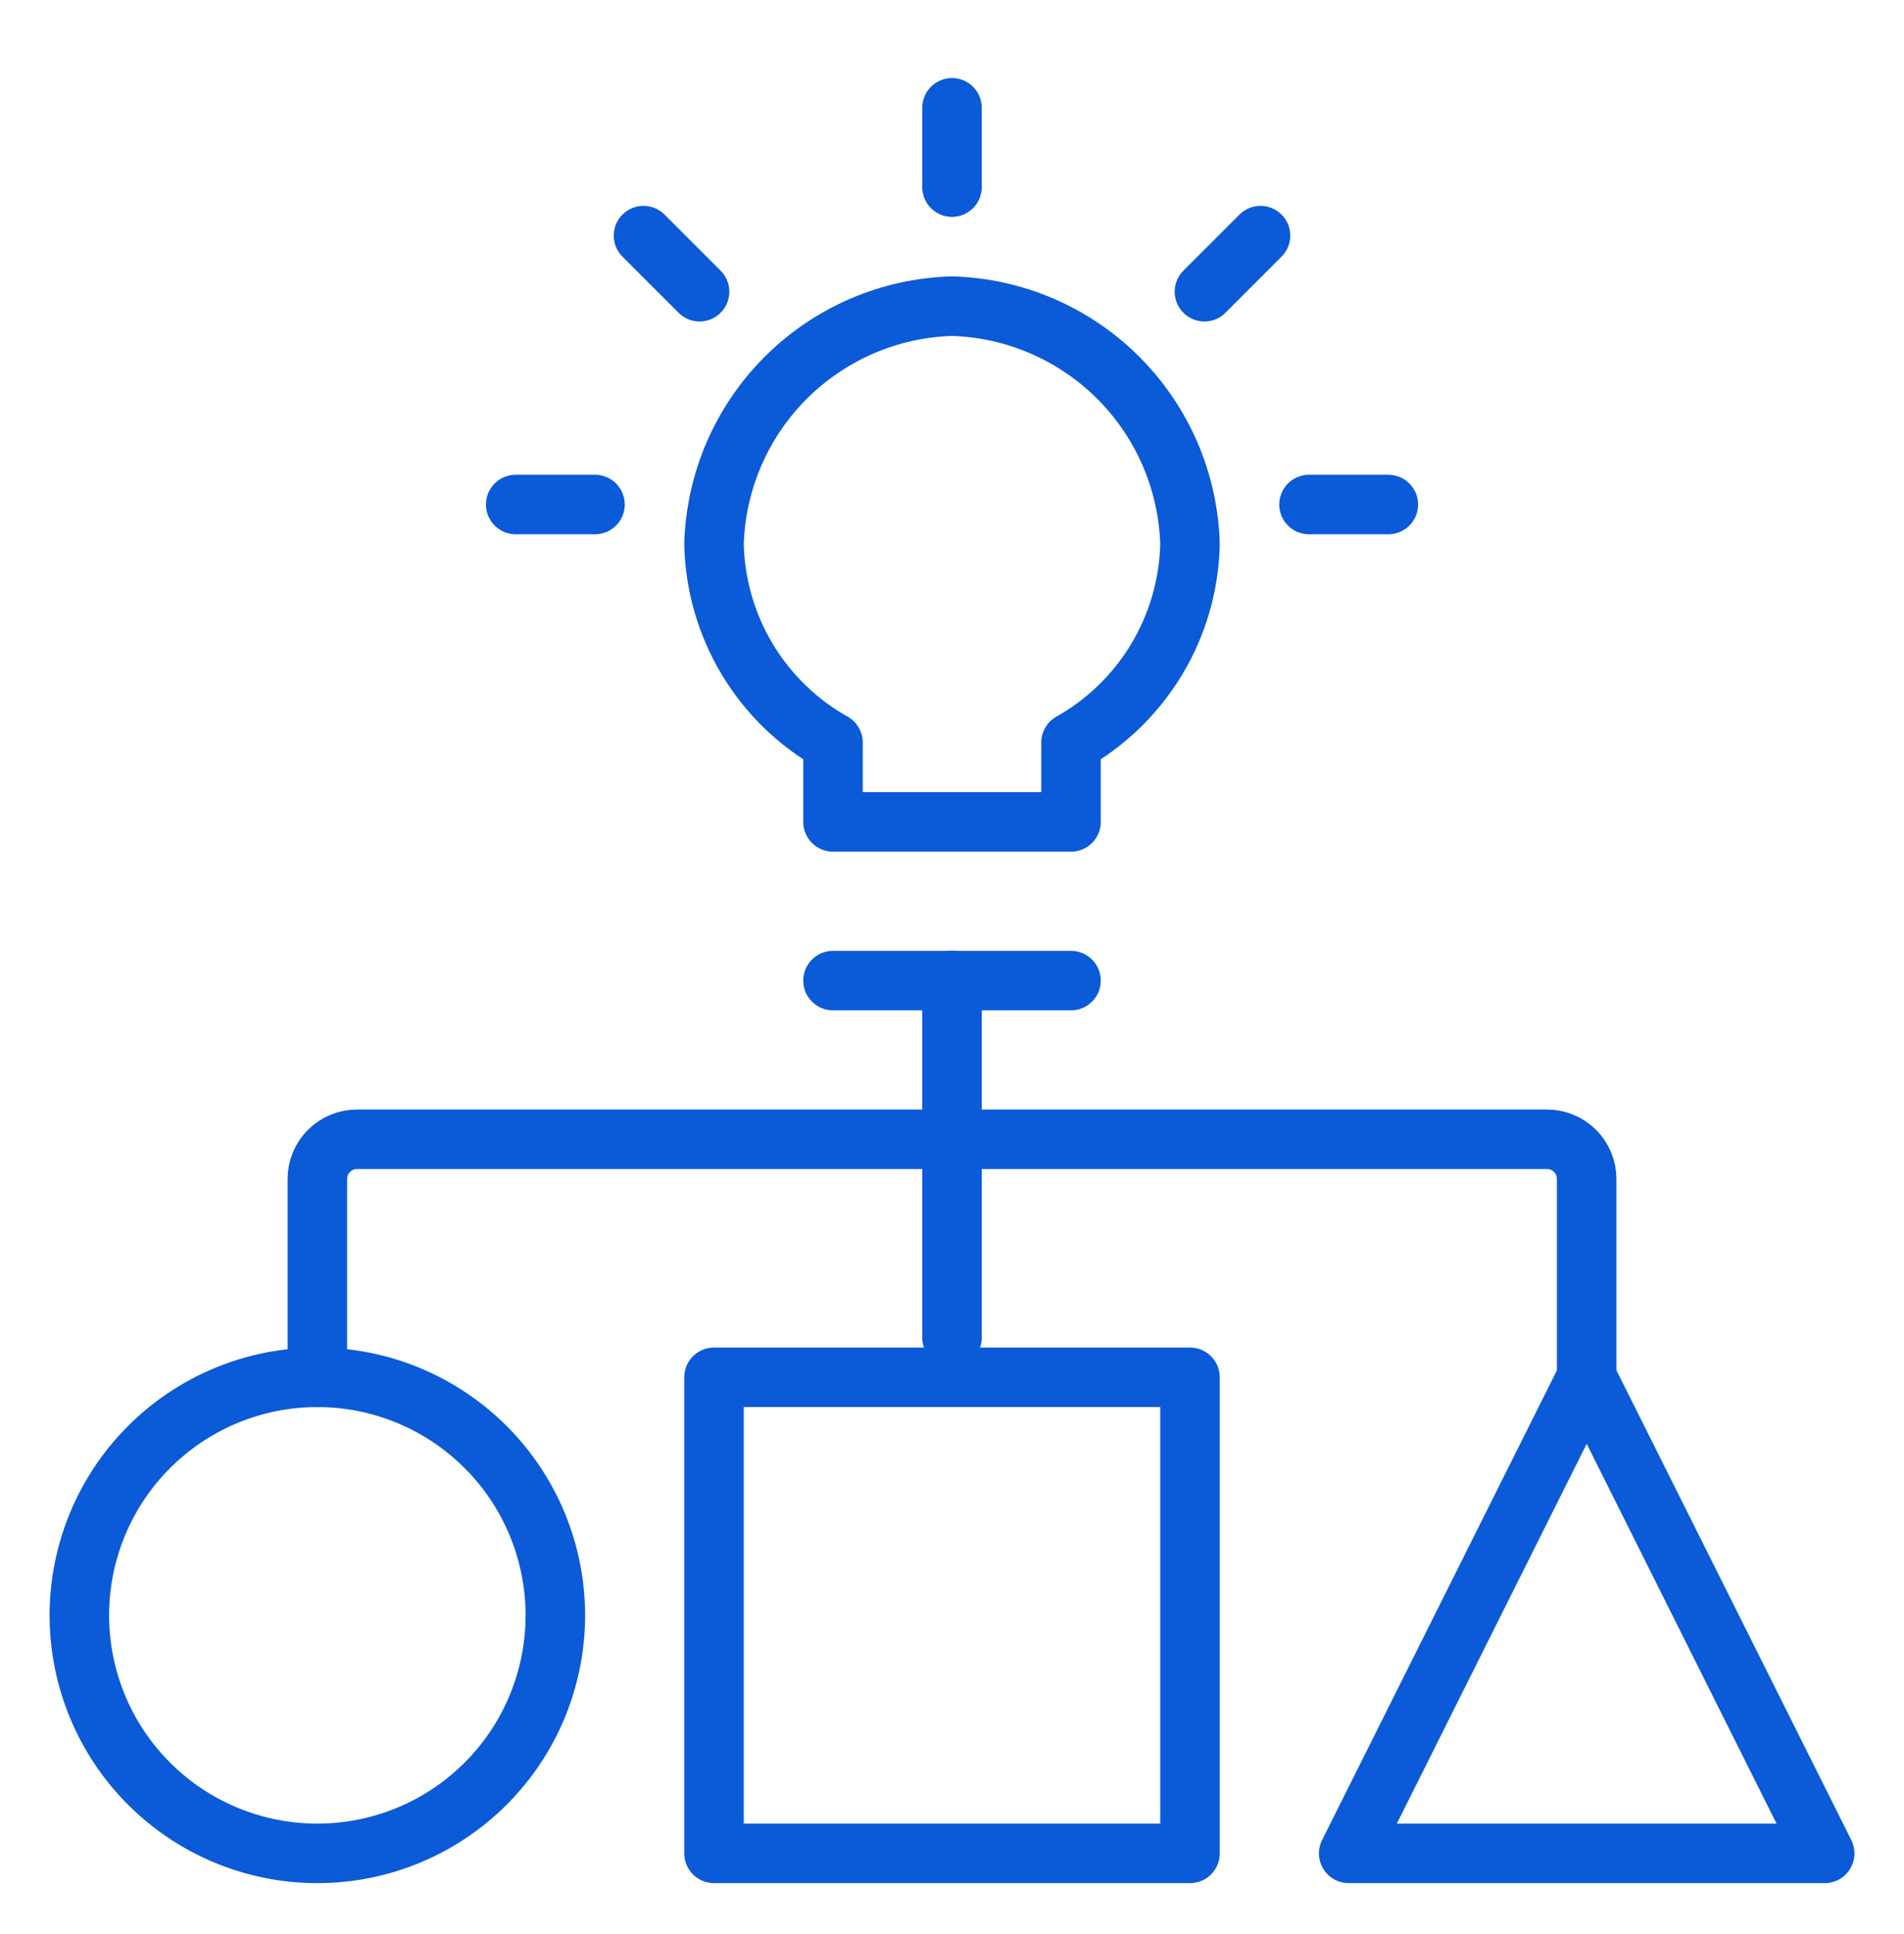
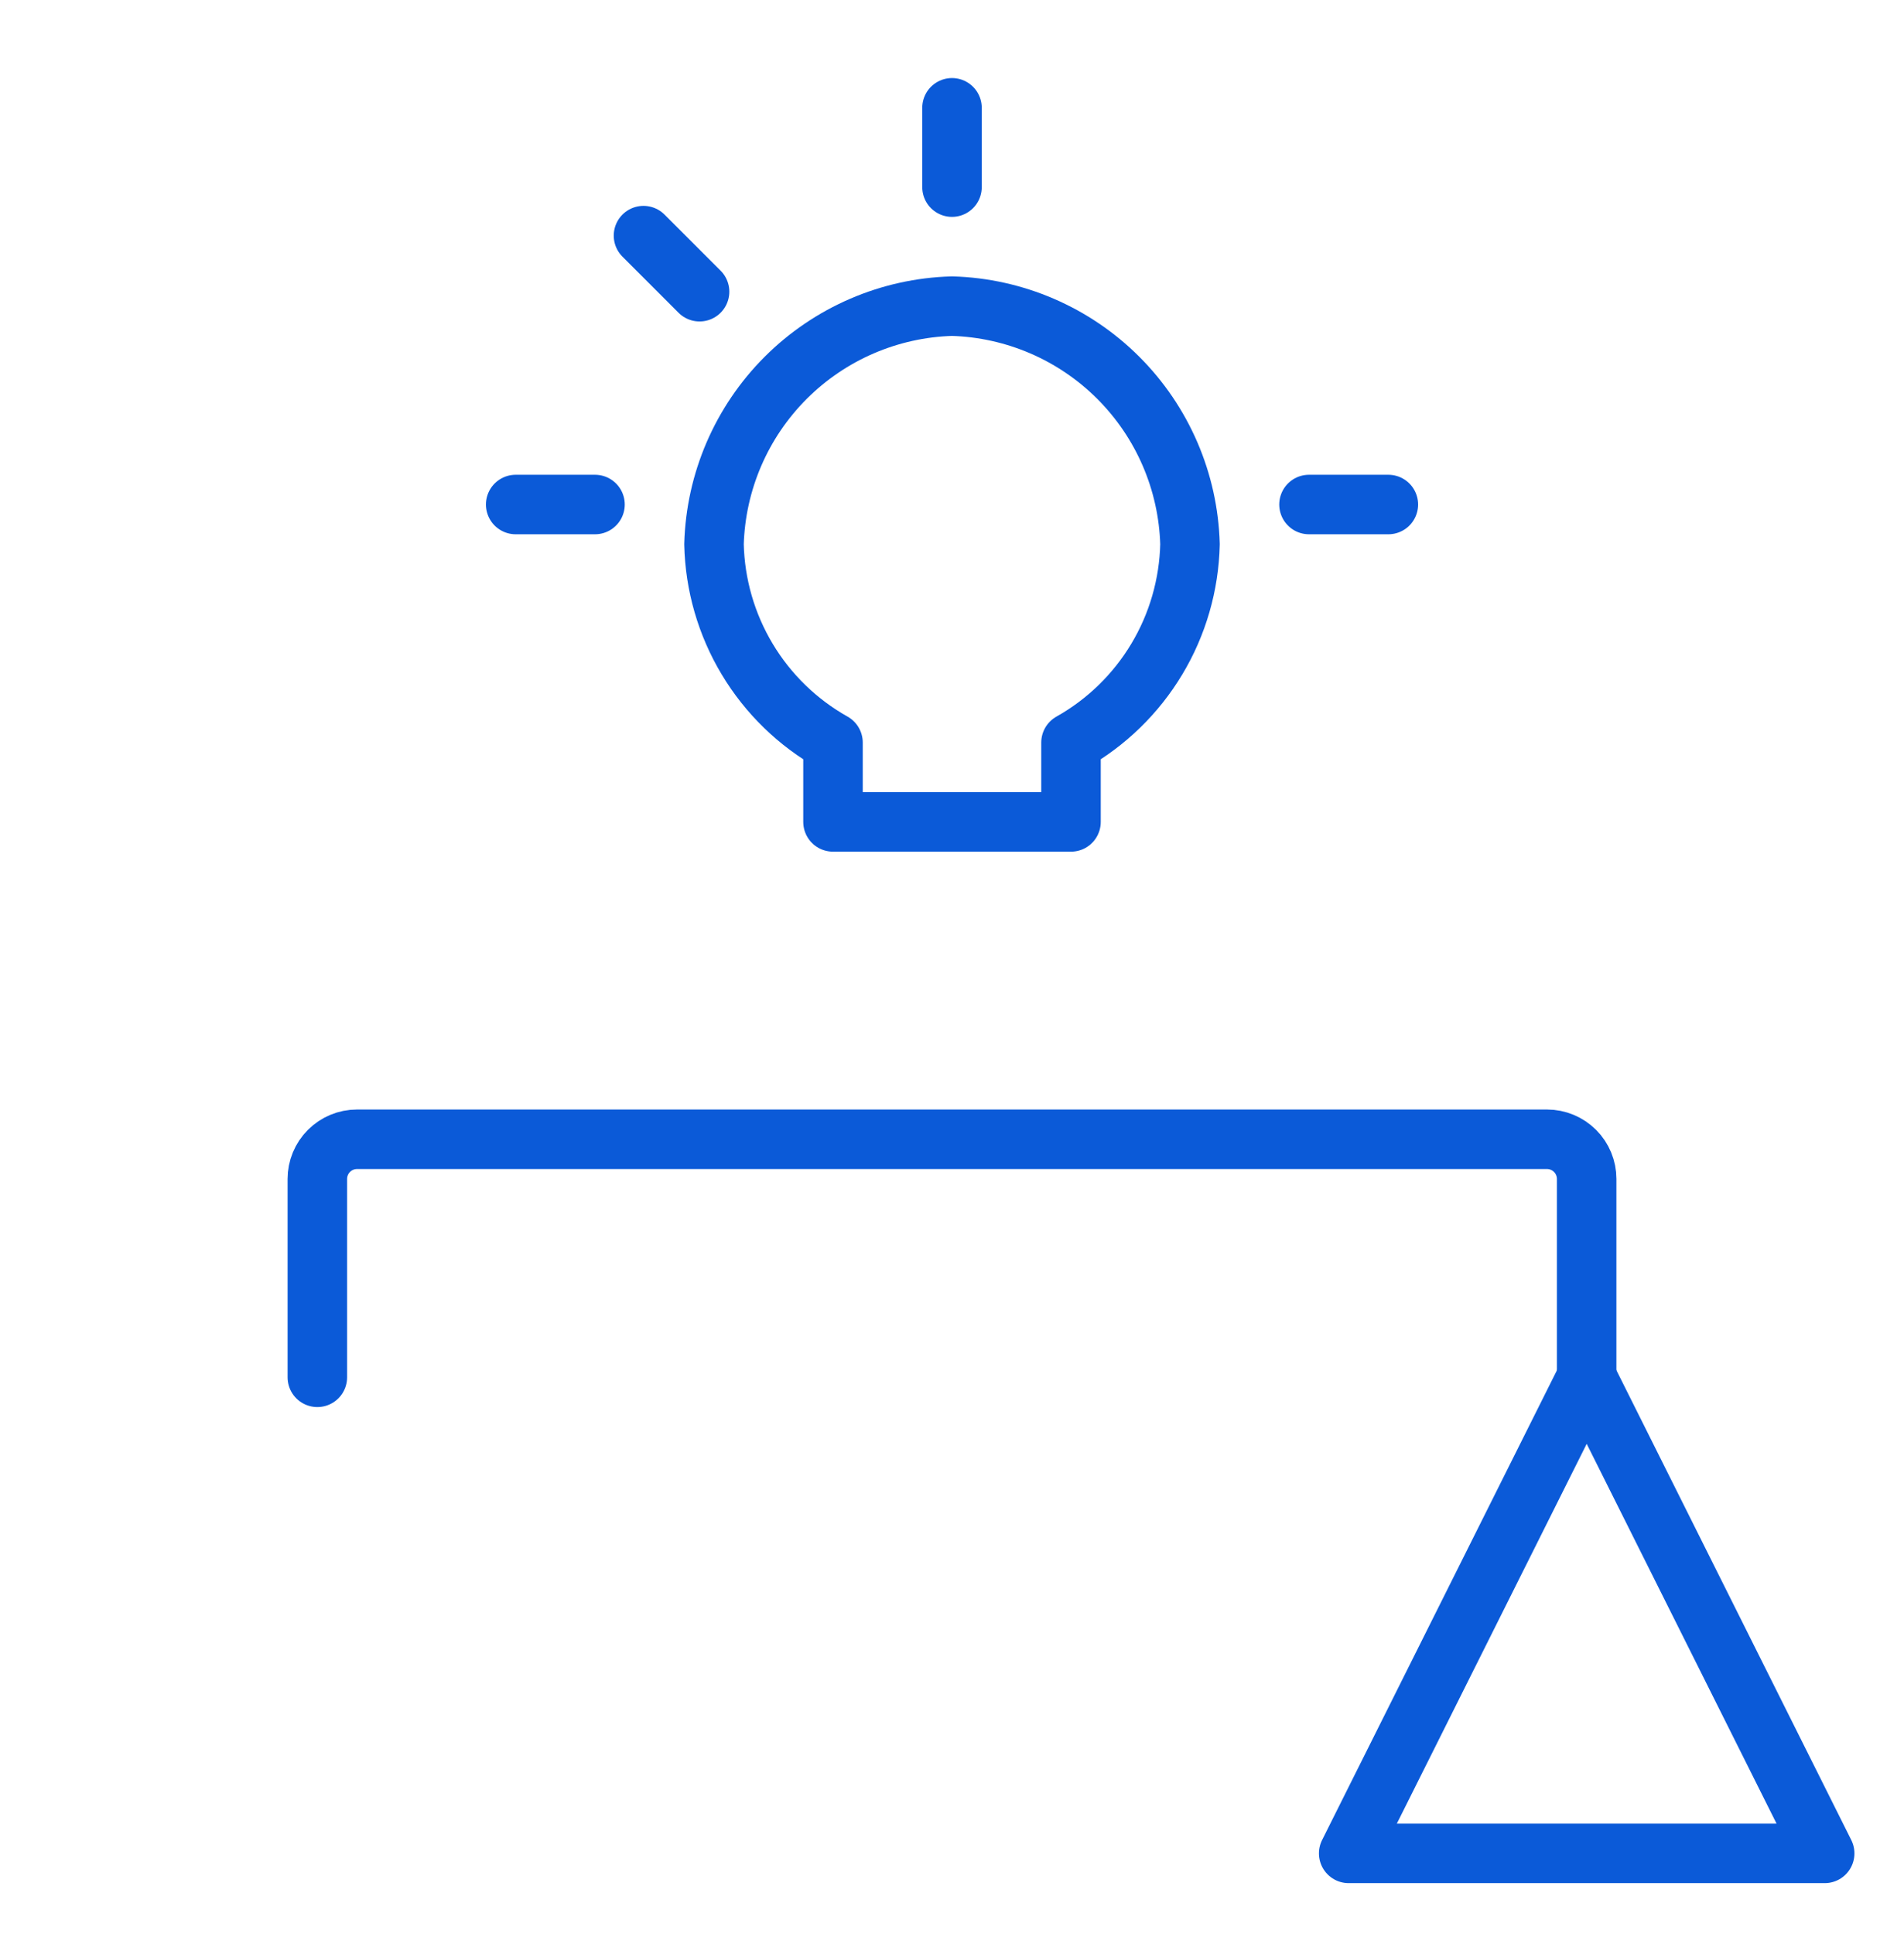
<svg xmlns="http://www.w3.org/2000/svg" width="64" height="65" viewBox="0 0 64 65" fill="none">
-   <path d="M2.667 54.289C2.667 55.34 2.874 56.38 3.276 57.351C3.678 58.321 4.267 59.203 5.01 59.946C5.753 60.689 6.635 61.278 7.605 61.68C8.576 62.082 9.616 62.289 10.667 62.289C11.717 62.289 12.758 62.082 13.728 61.68C14.699 61.278 15.581 60.689 16.324 59.946C17.067 59.203 17.656 58.321 18.058 57.351C18.46 56.38 18.667 55.34 18.667 54.289C18.667 53.239 18.46 52.198 18.058 51.228C17.656 50.257 17.067 49.375 16.324 48.633C15.581 47.89 14.699 47.3 13.728 46.898C12.758 46.496 11.717 46.289 10.667 46.289C9.616 46.289 8.576 46.496 7.605 46.898C6.635 47.3 5.753 47.89 5.01 48.633C4.267 49.375 3.678 50.257 3.276 51.228C2.874 52.198 2.667 53.239 2.667 54.289V54.289Z" stroke="#0B5AD8" stroke-width="2" stroke-linecap="round" stroke-linejoin="round" />
-   <path d="M24 46.289H40V62.289H24V46.289Z" stroke="#0B5AD8" stroke-width="2" stroke-linecap="round" stroke-linejoin="round" />
  <path d="M53.334 46.289L45.334 62.289H61.334L53.334 46.289Z" stroke="#0B5AD8" stroke-width="2" stroke-linecap="round" stroke-linejoin="round" />
-   <path d="M36 32.956H28" stroke="#0B5AD8" stroke-width="2" stroke-linecap="round" stroke-linejoin="round" />
  <path d="M40 18.289C39.94 16.186 39.078 14.186 37.591 12.699C36.103 11.211 34.103 10.349 32 10.289C29.897 10.349 27.897 11.211 26.409 12.699C24.922 14.186 24.06 16.186 24 18.289C24.03 19.652 24.415 20.984 25.116 22.153C25.817 23.322 26.811 24.288 28 24.956V27.623H36V24.956C37.188 24.288 38.182 23.322 38.883 22.153C39.585 20.984 39.969 19.652 40 18.289V18.289Z" stroke="#0B5AD8" stroke-width="2" stroke-linecap="round" stroke-linejoin="round" />
  <path d="M10.667 46.289V39.623C10.667 39.269 10.807 38.93 11.057 38.68C11.307 38.43 11.646 38.289 12 38.289H52C52.354 38.289 52.693 38.43 52.943 38.68C53.193 38.93 53.333 39.269 53.333 39.623V46.289" stroke="#0B5AD8" stroke-width="2" stroke-linecap="round" stroke-linejoin="round" />
-   <path d="M32 32.956V44.956" stroke="#0B5AD8" stroke-width="2" stroke-linecap="round" stroke-linejoin="round" />
  <path d="M32 3.623V6.289" stroke="#0B5AD8" stroke-width="2" stroke-linecap="round" stroke-linejoin="round" />
-   <path d="M42.37 7.919L40.485 9.804" stroke="#0B5AD8" stroke-width="2" stroke-linecap="round" stroke-linejoin="round" />
  <path d="M46.667 16.956H44" stroke="#0B5AD8" stroke-width="2" stroke-linecap="round" stroke-linejoin="round" />
  <path d="M21.63 7.919L23.515 9.804" stroke="#0B5AD8" stroke-width="2" stroke-linecap="round" stroke-linejoin="round" />
  <path d="M17.334 16.956H20" stroke="#0B5AD8" stroke-width="2" stroke-linecap="round" stroke-linejoin="round" />
</svg>